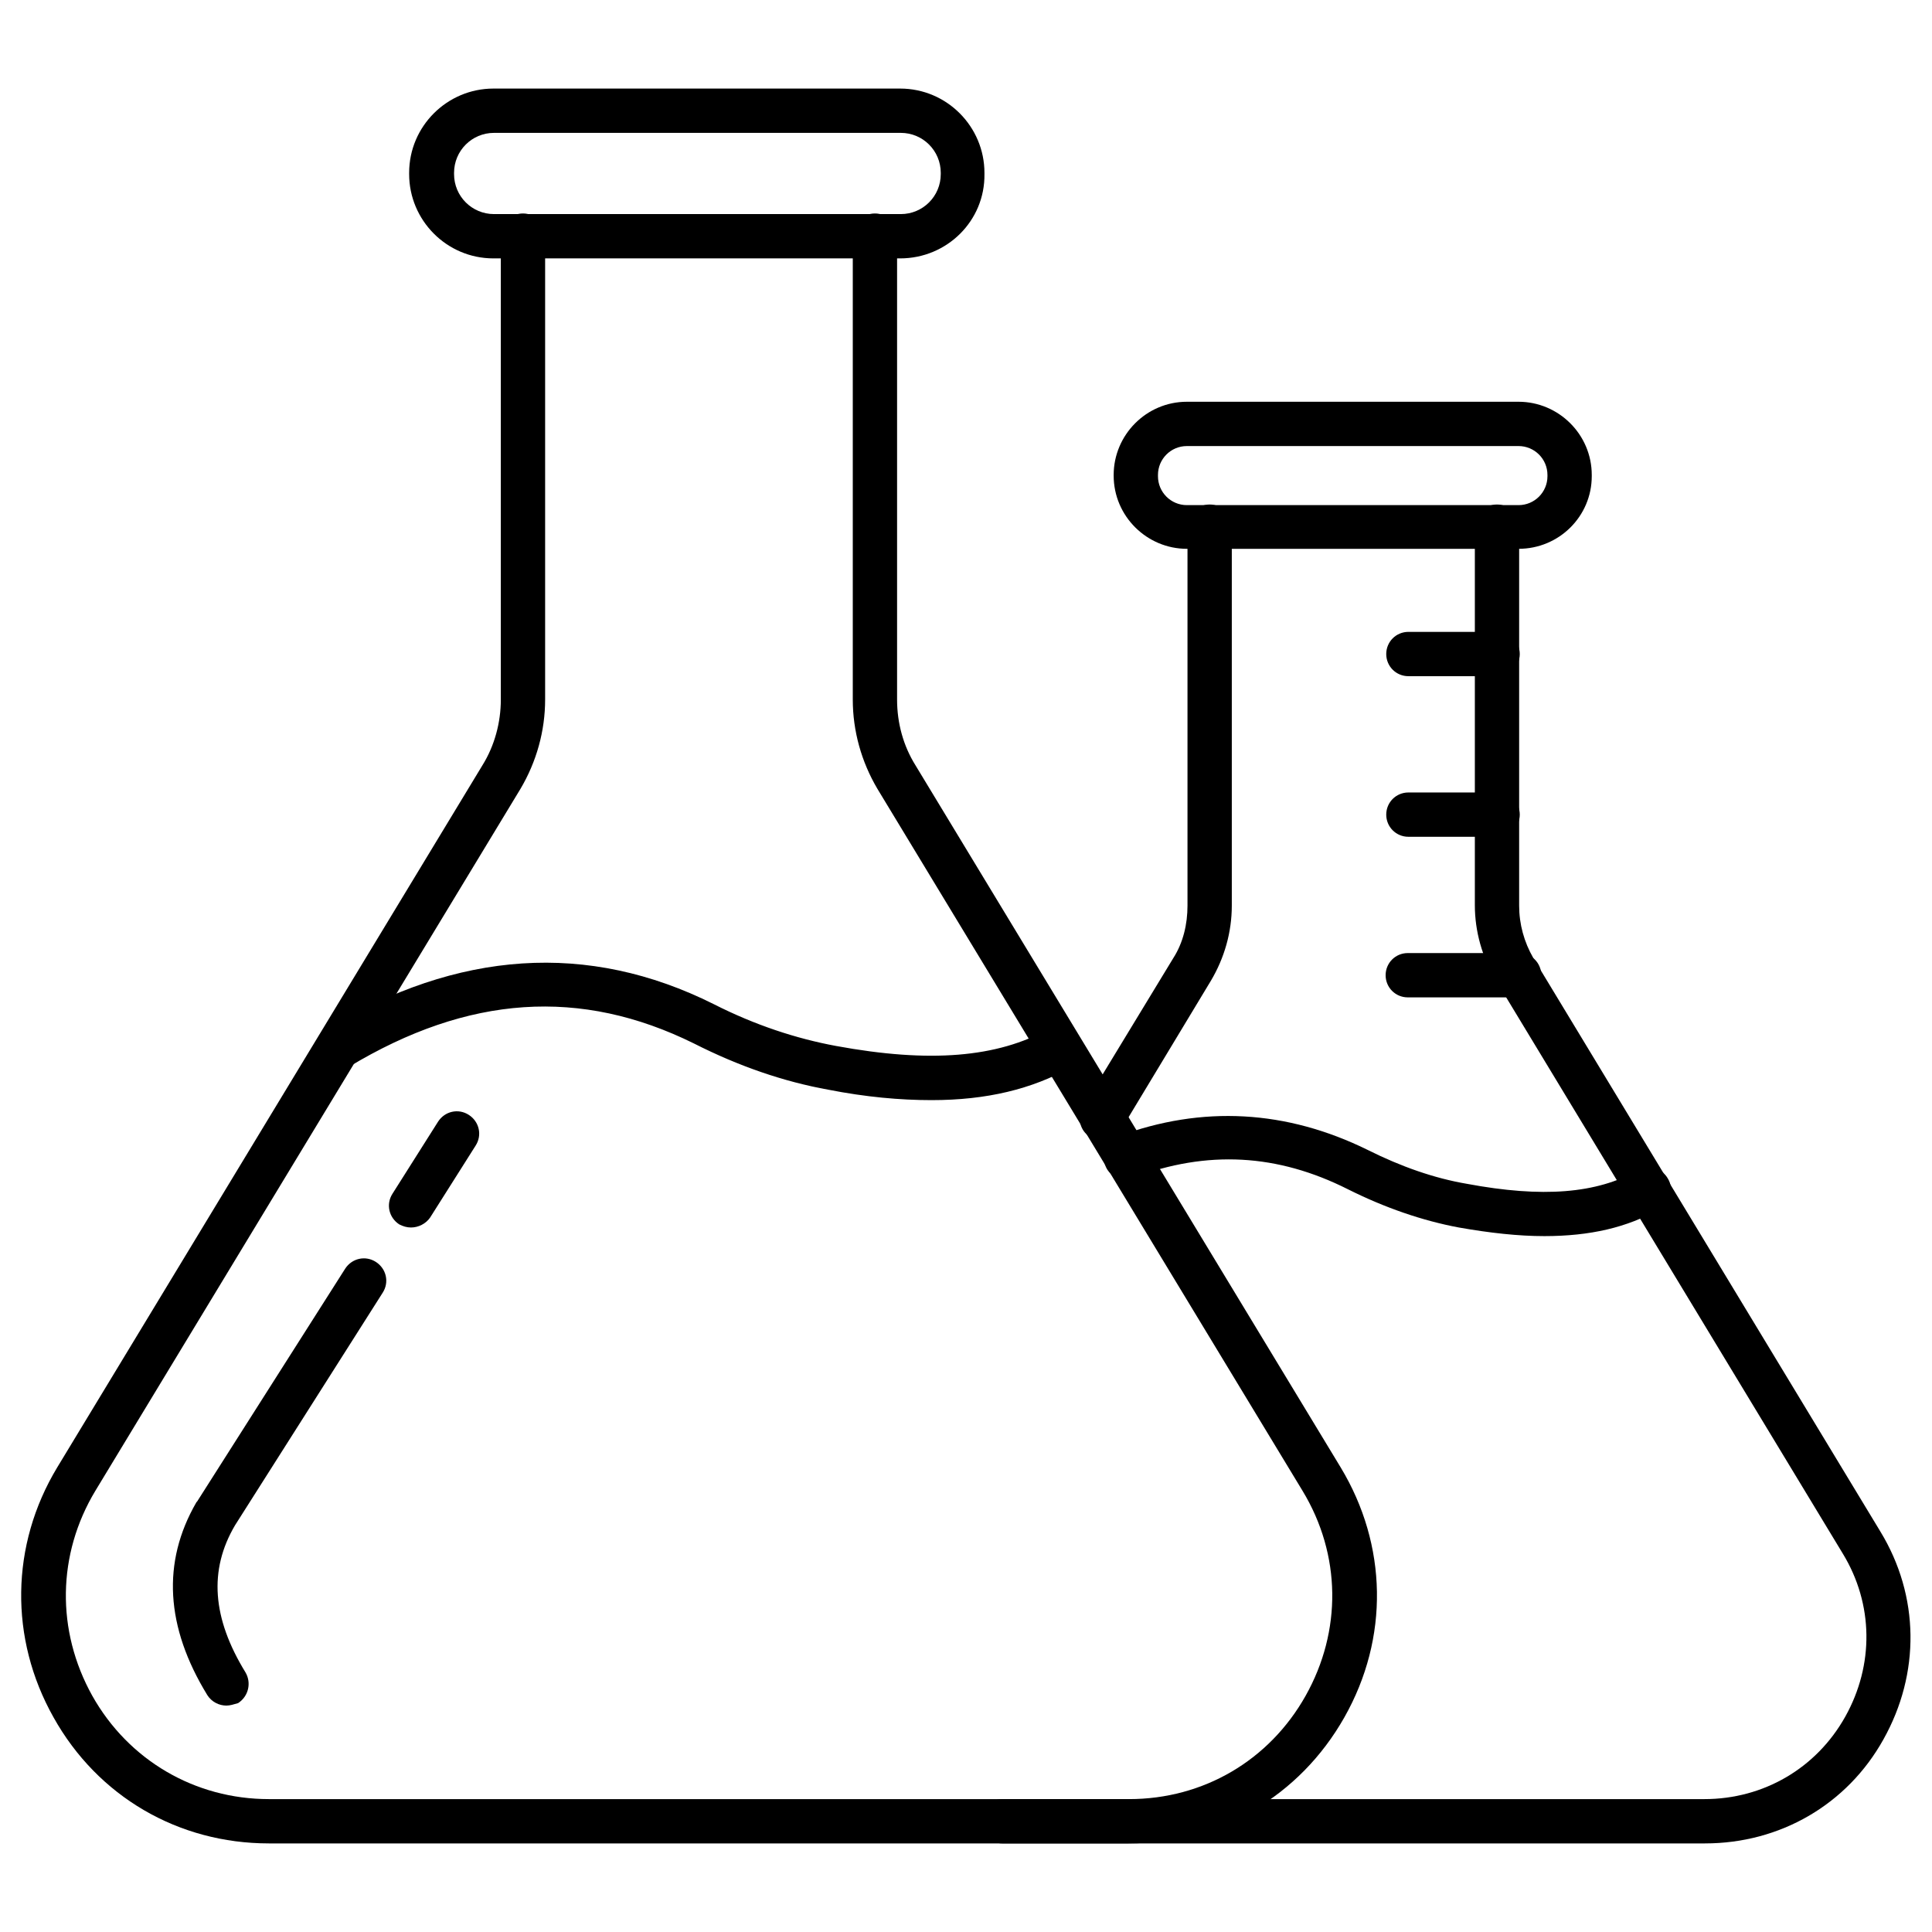
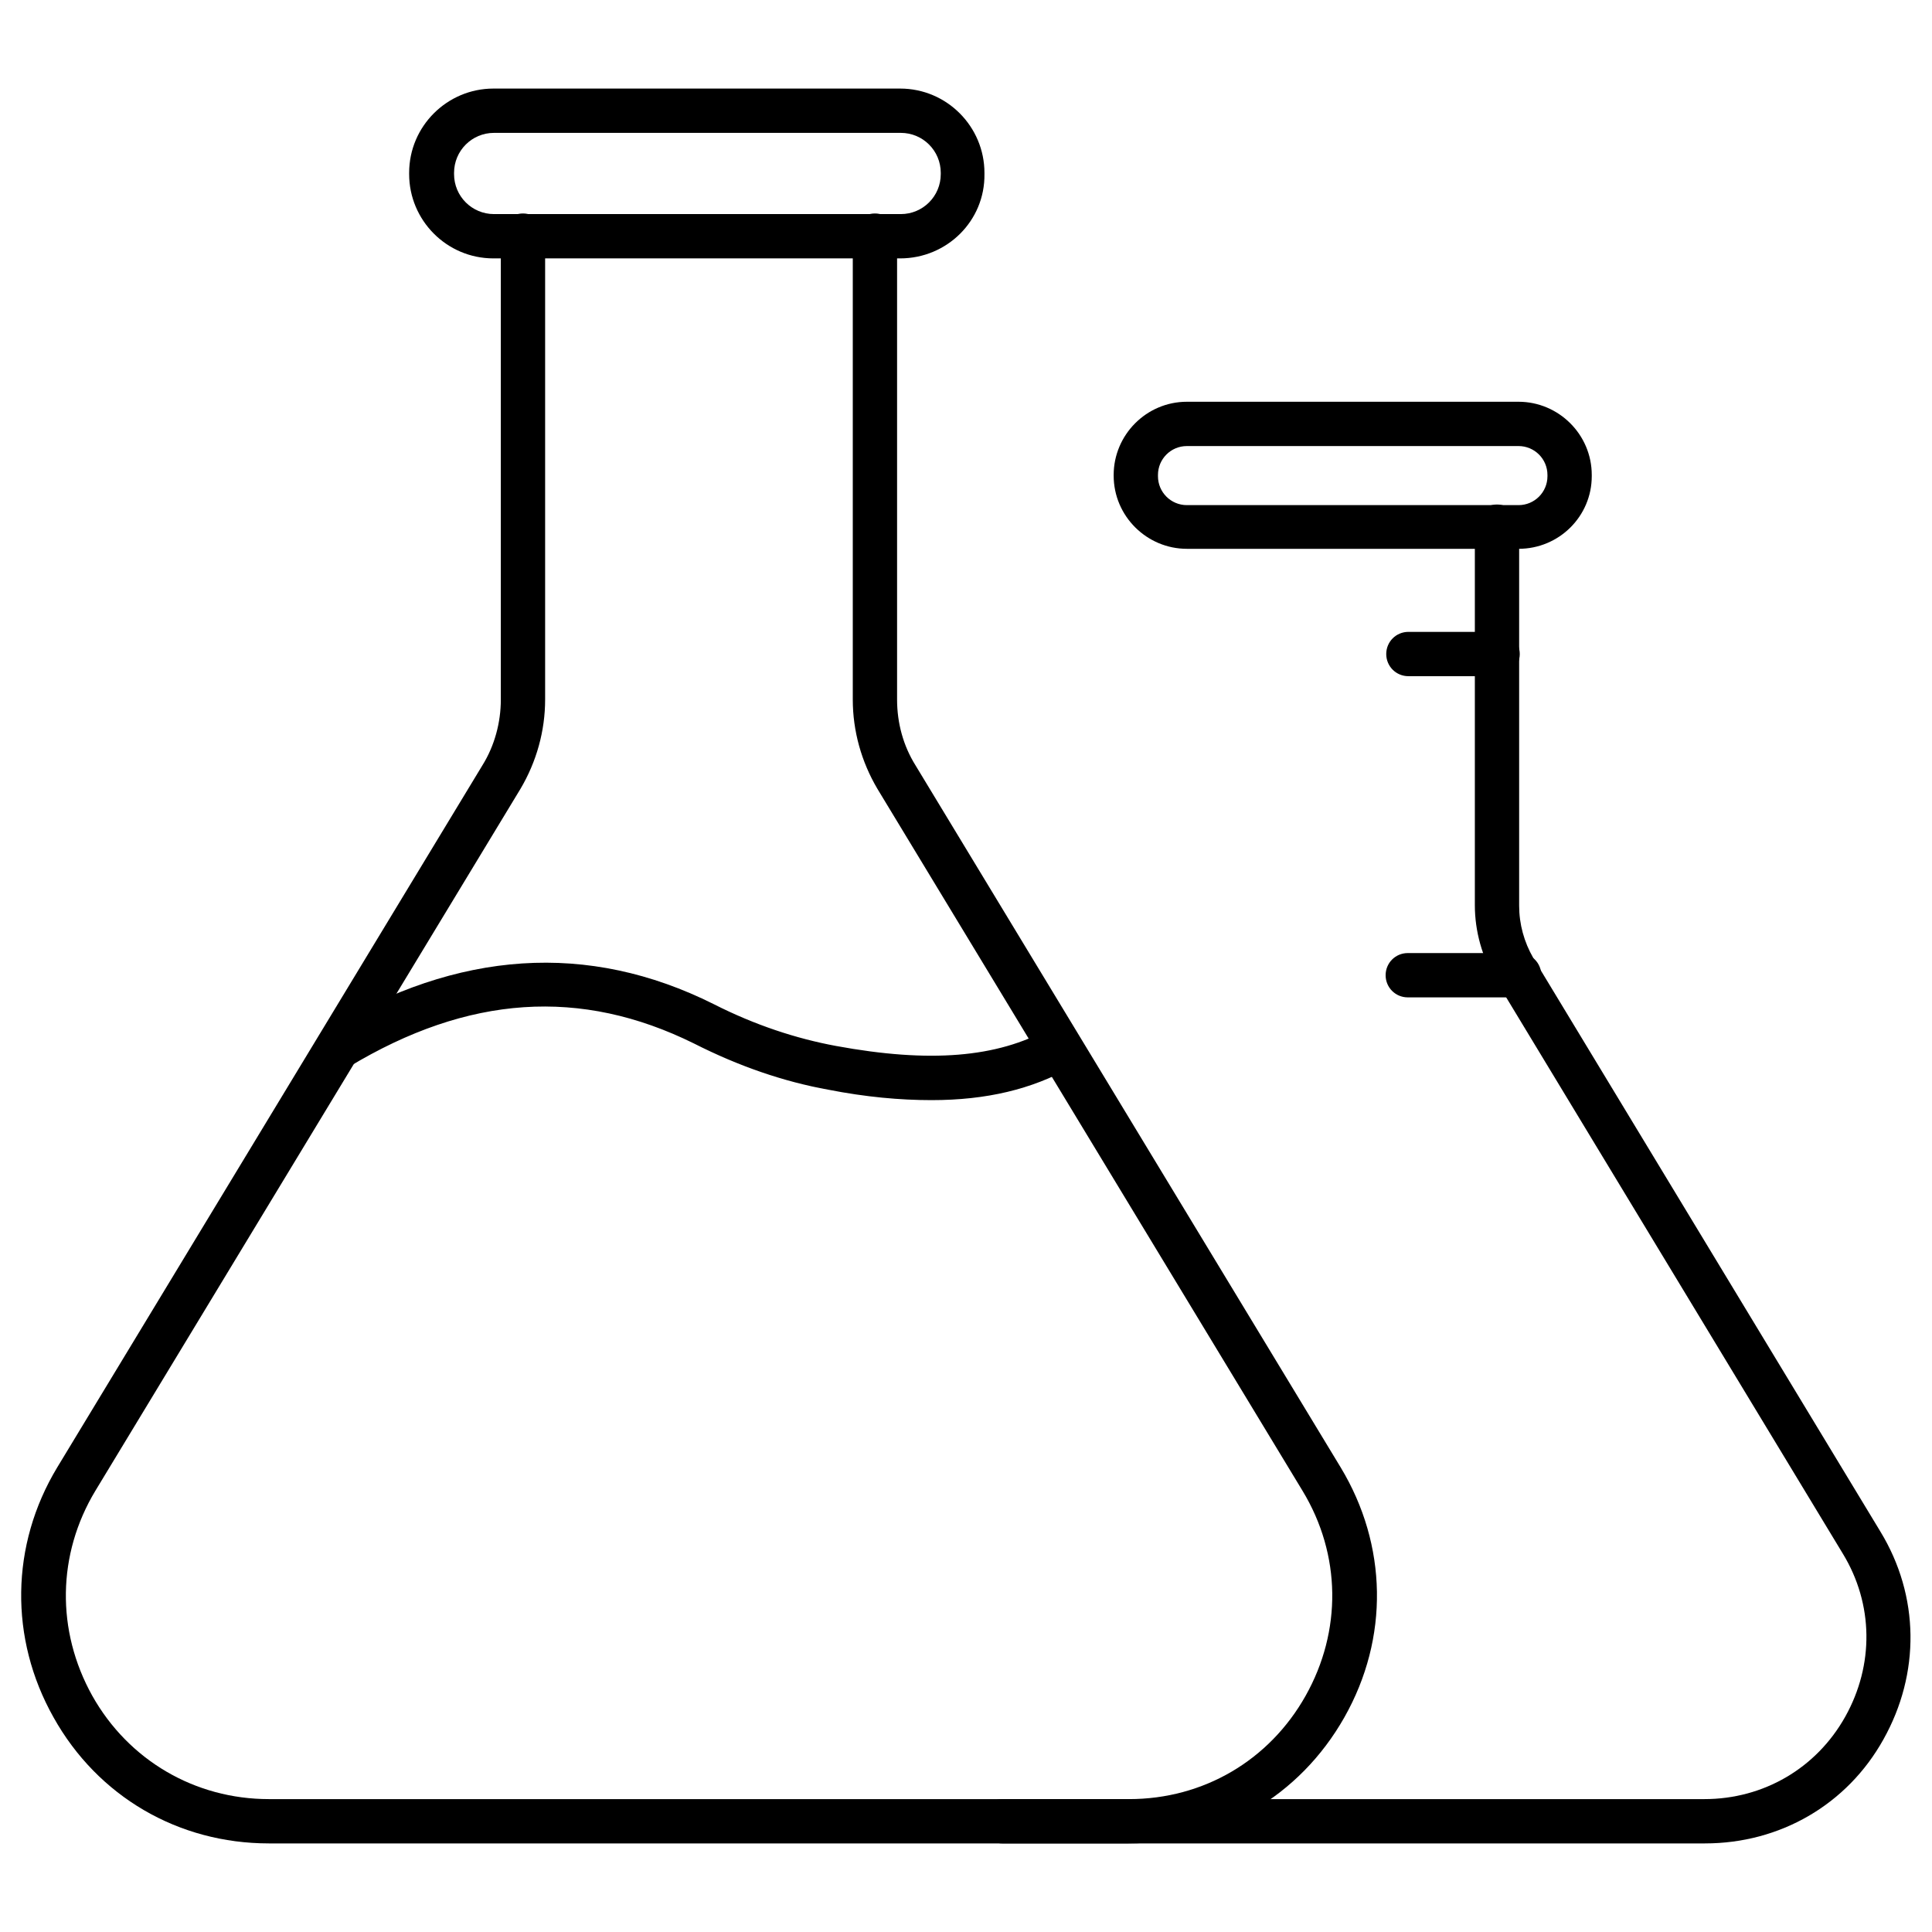
<svg xmlns="http://www.w3.org/2000/svg" width="1080" zoomAndPan="magnify" viewBox="0 0 810 810" height="1080" preserveAspectRatio="xMidYMid meet" version="1.0">
-   <path fill="#000000" d="M 94.918 715.074 C 91.82 715.074 88.727 713.527 86.922 710.688 C 69.379 682.055 67.832 654.969 82.277 629.945 C 82.277 629.688 82.535 629.688 82.535 629.688 L 144.707 531.918 C 147.543 527.531 153.219 526.242 157.605 529.078 C 161.988 531.918 163.281 537.594 160.441 541.977 L 98.531 639.488 C 87.438 658.32 88.984 678.441 102.914 701.145 C 105.496 705.531 104.203 711.207 99.82 714.043 C 98.012 714.559 96.465 715.074 94.918 715.074 Z M 94.918 715.074 " fill-opacity="1" fill-rule="nonzero" />
-   <path fill="#000000" d="M 172.309 514.633 C 170.504 514.633 168.953 514.117 167.406 513.344 C 163.023 510.504 161.73 504.832 164.57 500.445 L 183.66 470.262 C 186.496 465.875 192.172 464.586 196.559 467.426 C 200.941 470.262 202.234 475.938 199.395 480.324 L 180.305 510.504 C 178.5 513.086 175.402 514.633 172.309 514.633 Z M 172.309 514.633 " fill-opacity="1" fill-rule="nonzero" />
  <path fill="#000000" d="M 377.395 108.332 L 206.875 108.332 C 187.27 108.332 171.535 92.34 171.535 72.992 L 171.535 72.473 C 171.535 52.867 187.527 37.133 206.875 37.133 L 377.395 37.133 C 397 37.133 412.734 53.125 412.734 72.473 L 412.734 72.992 C 412.992 92.598 397 108.332 377.395 108.332 Z M 207.133 55.707 C 197.848 55.707 190.367 63.188 190.367 72.473 L 190.367 72.992 C 190.367 82.277 197.848 89.758 207.133 89.758 L 377.652 89.758 C 386.938 89.758 394.418 82.277 394.418 72.992 L 394.418 72.473 C 394.418 63.188 386.938 55.707 377.652 55.707 C 377.395 55.707 207.133 55.707 207.133 55.707 Z M 207.133 55.707 " fill-opacity="1" fill-rule="nonzero" />
  <path fill="#000000" d="M 473.102 772.859 L 112.719 772.859 C 74.797 772.859 41.004 753.254 22.43 719.977 C 3.855 686.957 4.371 647.746 23.977 615.242 L 202.234 320.898 C 207.391 312.645 209.973 302.84 209.973 293.297 L 209.973 98.789 C 209.973 93.629 214.098 89.5 219.258 89.5 C 224.418 89.5 228.547 93.629 228.547 98.789 L 228.547 293.297 C 228.547 306.453 224.934 319.352 218.227 330.703 L 39.969 625.043 C 23.977 651.613 23.461 683.602 38.68 710.945 C 53.902 738.035 81.762 754.285 112.719 754.285 L 473.359 754.285 C 504.57 754.285 532.176 738.035 547.395 710.945 C 562.613 683.859 562.355 651.871 546.105 625.043 L 367.848 330.703 C 361.141 319.352 357.531 306.453 357.531 293.297 L 357.531 98.789 C 357.531 93.629 361.656 89.5 366.816 89.5 C 371.977 89.5 376.105 93.629 376.105 98.789 L 376.105 293.297 C 376.105 303.098 378.684 312.645 383.844 320.898 L 562.098 615.242 C 581.703 647.746 582.48 686.699 563.648 719.977 C 544.816 753.254 511.02 772.859 473.102 772.859 Z M 473.102 772.859 " fill-opacity="1" fill-rule="nonzero" />
  <path fill="#000000" d="M 390.551 461.234 C 377.395 461.234 362.949 459.945 347.211 456.848 C 328.637 453.496 309.805 447.047 290.973 437.5 C 243.508 414.023 196.301 417.121 146.254 447.305 C 141.867 449.883 136.191 448.594 133.613 444.207 C 131.035 439.82 132.324 434.148 136.707 431.566 C 191.914 398.289 246.602 394.676 299.23 420.988 C 316.512 429.762 333.797 435.438 350.566 438.531 C 389.777 445.754 418.152 443.434 439.82 431.309 C 444.207 428.73 449.883 430.277 452.461 434.922 C 455.043 439.305 453.496 444.98 448.852 447.562 C 432.598 456.59 413.766 461.234 390.551 461.234 Z M 390.551 461.234 " fill-opacity="1" fill-rule="nonzero" />
  <path fill="#000000" d="M 636.652 230.094 L 497.605 230.094 C 480.84 230.094 466.91 216.422 466.91 199.395 L 466.91 199.137 C 466.91 182.371 480.582 168.438 497.605 168.438 L 636.652 168.438 C 653.422 168.438 667.352 182.109 667.352 199.137 L 667.352 199.652 C 667.352 216.422 653.68 230.094 636.652 230.094 Z M 497.605 187.012 C 490.898 187.012 485.484 192.43 485.484 199.137 L 485.484 199.652 C 485.484 206.359 490.898 211.777 497.605 211.777 L 636.652 211.777 C 643.359 211.777 648.777 206.359 648.777 199.652 L 648.777 199.137 C 648.777 192.43 643.359 187.012 636.652 187.012 Z M 497.605 187.012 " fill-opacity="1" fill-rule="nonzero" />
-   <path fill="#000000" d="M 462.008 478 C 460.203 478 458.652 477.484 457.105 476.711 C 452.719 474.133 451.43 468.457 454.012 464.07 L 491.934 401.645 C 496.059 395.195 497.863 387.453 497.863 379.715 L 497.863 220.805 C 497.863 215.648 501.992 211.52 507.152 211.52 C 512.312 211.52 516.438 215.648 516.438 220.805 L 516.438 379.715 C 516.438 390.809 513.344 401.645 507.668 411.188 L 470.004 473.617 C 468.199 476.453 465.102 478 462.008 478 Z M 462.008 478 " fill-opacity="1" fill-rule="nonzero" />
  <path fill="#000000" d="M 714.816 772.859 L 420.215 772.859 C 415.059 772.859 410.93 768.73 410.93 763.574 C 410.93 758.414 415.059 754.285 420.215 754.285 L 714.559 754.285 C 739.324 754.285 761.508 741.387 773.633 719.719 C 785.758 698.047 785.5 672.512 772.602 651.355 L 627.105 410.93 C 621.434 401.383 618.336 390.551 618.336 379.457 L 618.336 220.805 C 618.336 215.648 622.465 211.52 627.625 211.52 C 632.781 211.52 636.91 215.648 636.91 220.805 L 636.91 379.715 C 636.91 387.453 638.973 394.934 642.844 401.645 L 788.336 642.07 C 804.848 669.156 805.105 701.66 789.629 729.262 C 774.406 756.609 746.289 772.859 714.816 772.859 Z M 714.816 772.859 " fill-opacity="1" fill-rule="nonzero" />
-   <path fill="#000000" d="M 647.488 518.246 C 636.652 518.246 624.785 516.953 611.629 514.633 C 596.41 511.797 580.672 506.379 565.195 498.641 C 535.527 483.676 506.121 482.129 475.164 493.738 C 470.262 495.543 464.844 493.223 463.297 488.32 C 461.492 483.418 463.812 478 468.715 476.453 C 504.055 463.297 539.398 465.359 573.449 482.129 C 587.379 489.094 601.309 493.996 614.984 496.316 C 646.715 502.25 669.414 500.445 686.699 490.641 C 691.082 488.062 696.758 489.609 699.34 494.254 C 701.918 498.641 700.371 504.312 695.727 506.895 C 682.312 514.633 666.578 518.246 647.488 518.246 Z M 647.488 518.246 " fill-opacity="1" fill-rule="nonzero" />
  <path fill="#000000" d="M 627.883 283.492 L 590.477 283.492 C 585.316 283.492 581.188 279.367 581.188 274.207 C 581.188 269.047 585.316 264.918 590.477 264.918 L 627.883 264.918 C 633.039 264.918 637.168 269.047 637.168 274.207 C 637.168 279.367 633.039 283.492 627.883 283.492 Z M 627.883 283.492 " fill-opacity="1" fill-rule="nonzero" />
-   <path fill="#000000" d="M 627.883 350.824 L 590.477 350.824 C 585.316 350.824 581.188 346.695 581.188 341.535 C 581.188 336.375 585.316 332.25 590.477 332.25 L 627.883 332.25 C 633.039 332.25 637.168 336.375 637.168 341.535 C 637.168 346.695 633.039 350.824 627.883 350.824 Z M 627.883 350.824 " fill-opacity="1" fill-rule="nonzero" />
  <path fill="#000000" d="M 636.91 418.152 L 590.219 418.152 C 585.059 418.152 580.93 414.023 580.93 408.867 C 580.93 403.707 585.059 399.578 590.219 399.578 L 636.91 399.578 C 642.07 399.578 646.195 403.707 646.195 408.867 C 646.195 414.023 642.07 418.152 636.91 418.152 Z M 636.91 418.152 " fill-opacity="1" fill-rule="nonzero" />
  <path fill="#000000" d="M 975.363 164.055 C 944.152 90.273 899.523 24.234 842.77 -32.777 C 786.016 -89.531 719.719 -134.16 645.938 -165.371 C 569.582 -197.617 488.578 -214.129 404.996 -214.129 C 321.414 -214.129 240.414 -197.875 164.055 -165.371 C 90.273 -134.16 24.234 -89.531 -32.777 -32.777 C -89.789 23.977 -134.16 90.273 -165.371 164.055 C -197.617 240.414 -214.129 321.414 -214.129 404.996 C -214.129 488.578 -197.875 569.582 -165.371 645.938 C -134.16 719.719 -89.531 785.758 -32.777 842.77 C 23.977 899.523 90.273 944.152 164.055 975.363 C 240.414 1007.609 321.414 1024.121 404.996 1024.121 C 488.578 1024.121 569.582 1007.871 645.938 975.363 C 719.719 944.152 785.758 899.523 842.77 842.77 C 899.523 786.016 944.152 719.719 975.363 645.938 C 1007.609 569.582 1024.121 488.578 1024.121 404.996 C 1024.121 321.414 1007.609 240.414 975.363 164.055 Z M 1000.902 404.996 C 1000.902 733.648 733.391 1001.16 404.738 1001.16 C 76.086 1001.16 -191.426 733.648 -191.426 404.996 C -191.426 76.344 76.086 -191.168 404.738 -191.168 C 733.648 -191.168 1000.902 76.344 1000.902 404.996 Z M 1000.902 404.996 " fill-opacity="1" fill-rule="nonzero" />
</svg>